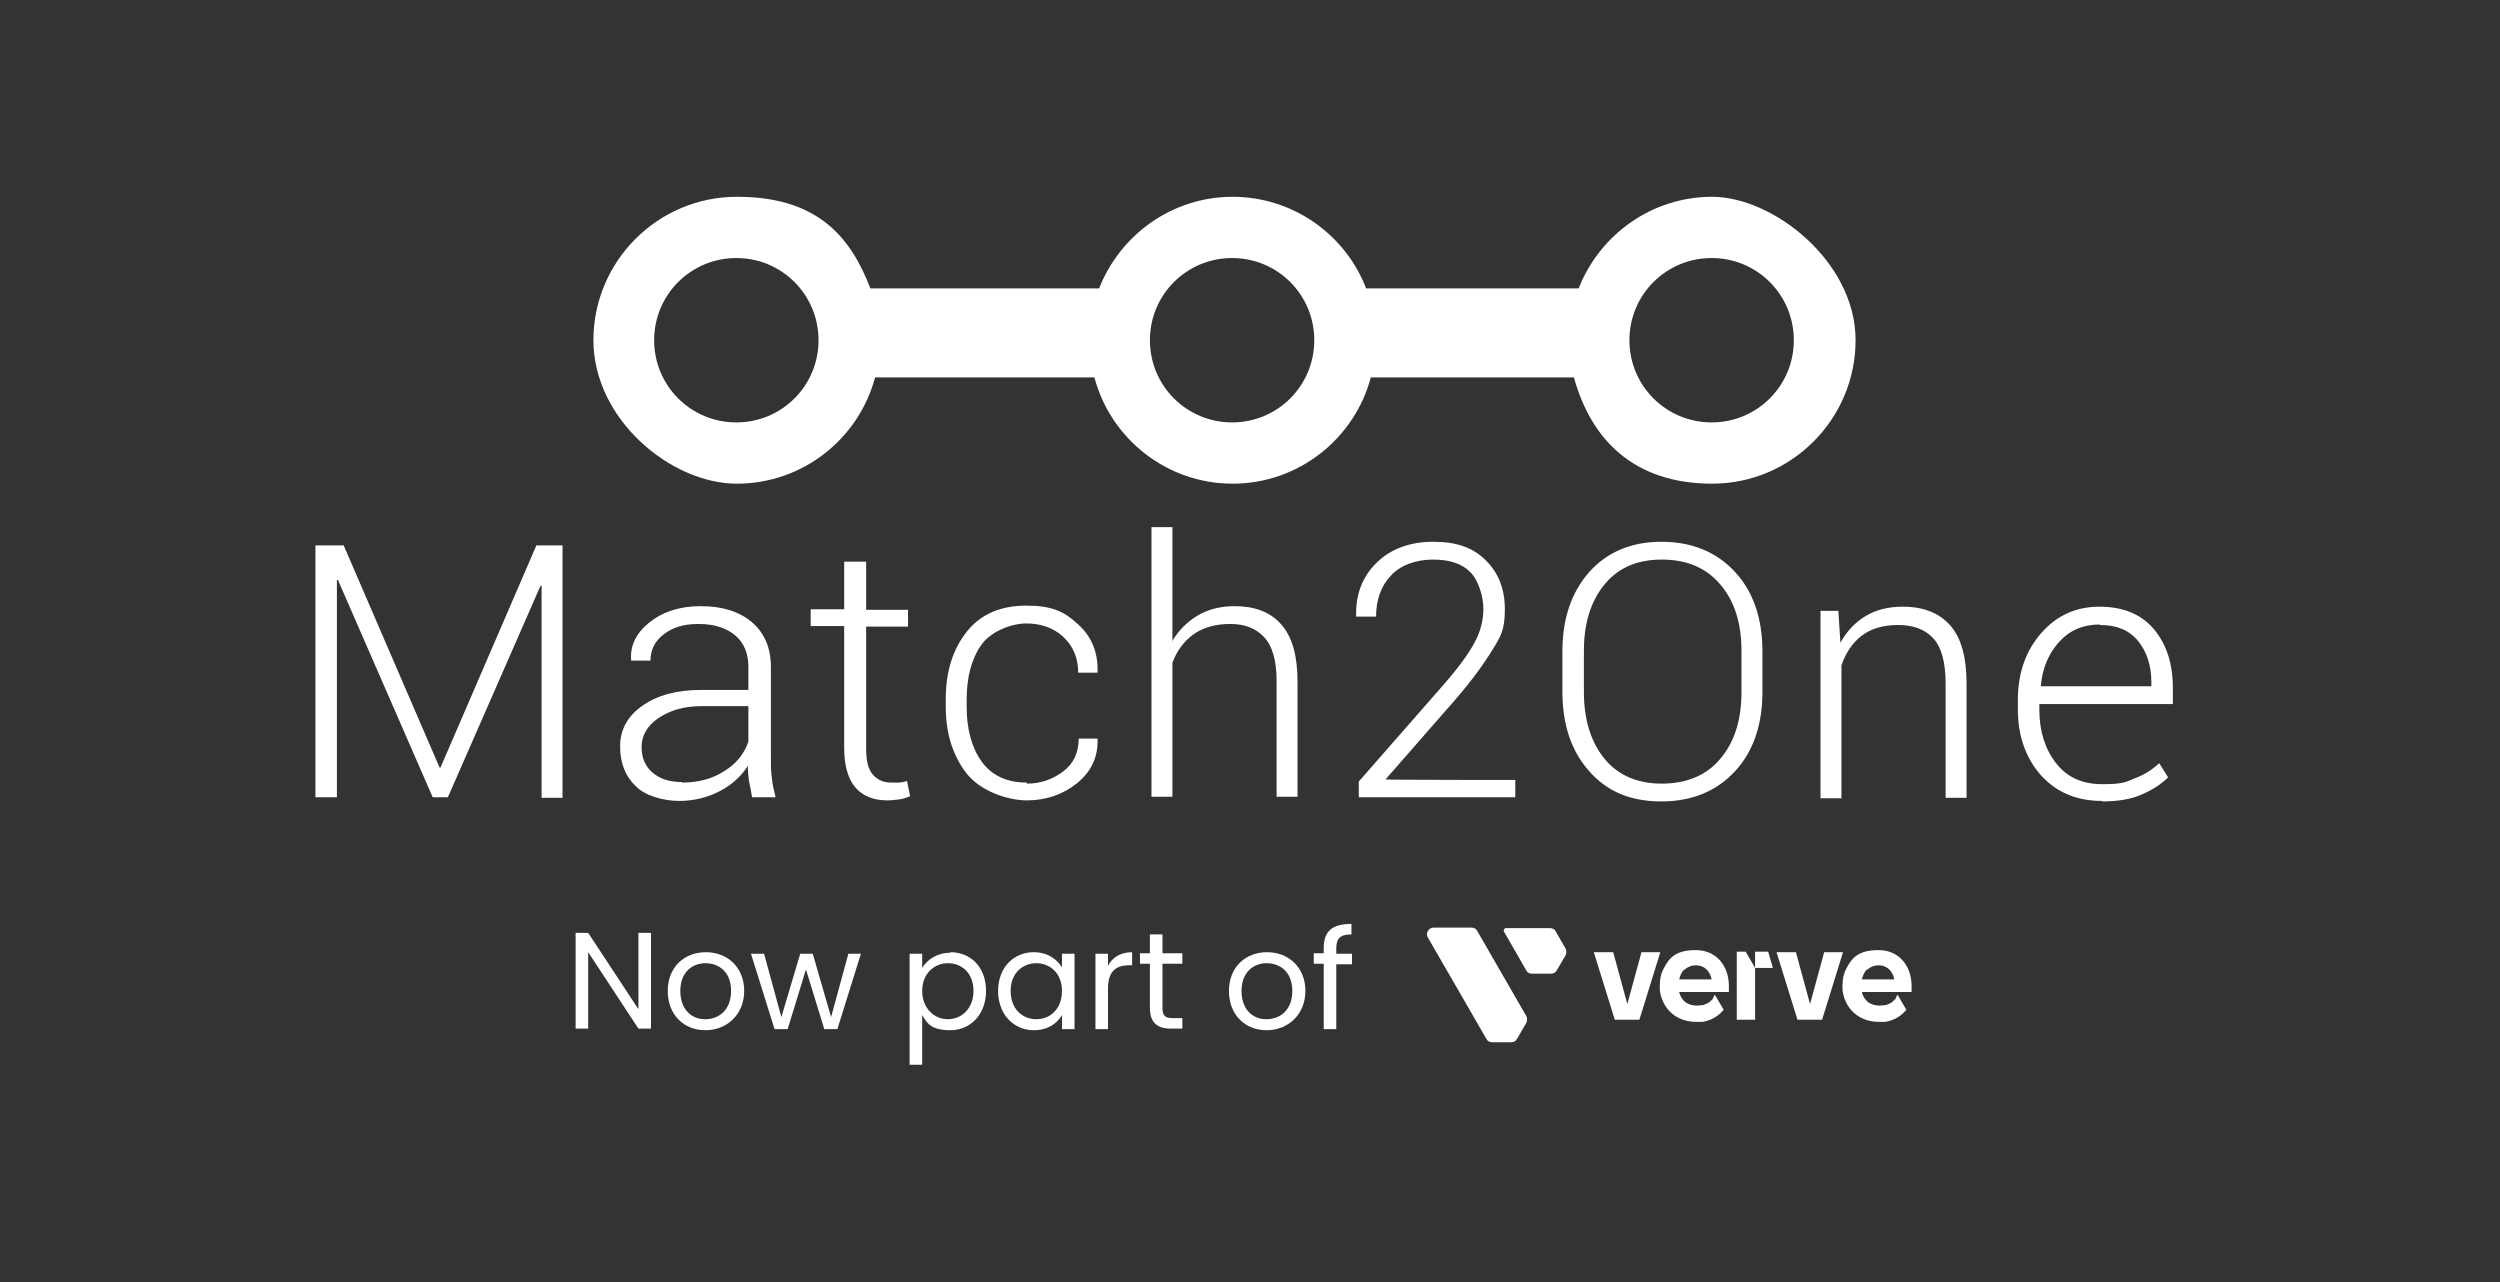
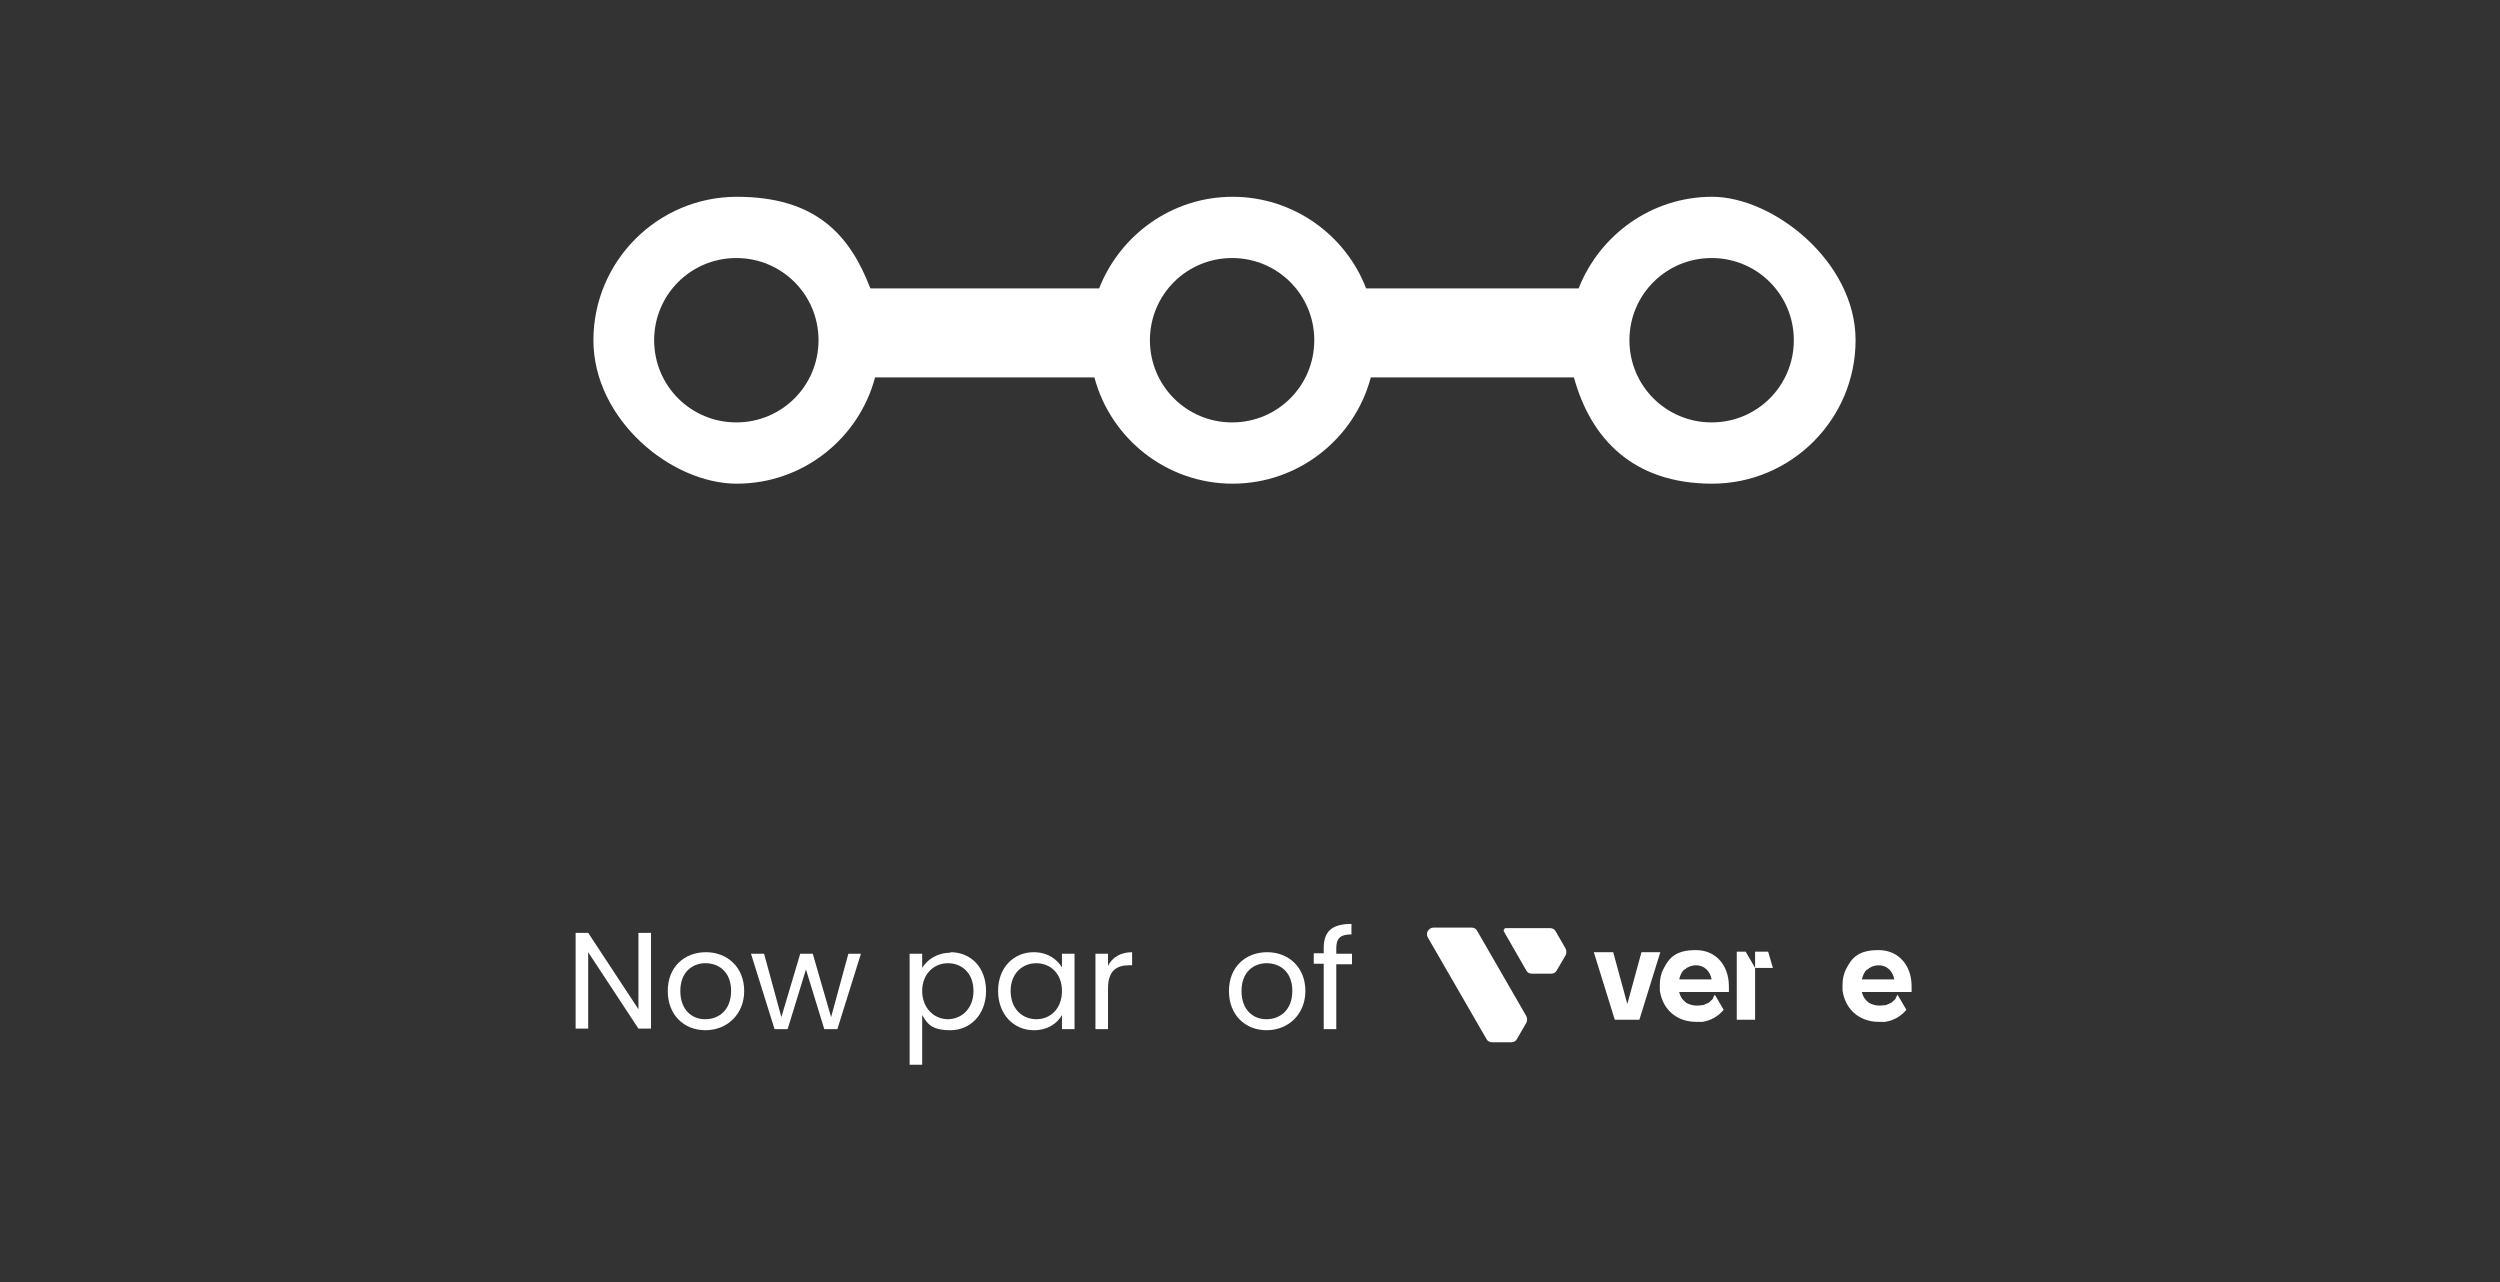
<svg xmlns="http://www.w3.org/2000/svg" width="117" height="60" viewBox="0 0 117 60" fill="none">
  <rect x="0" y="0" width="117" height="60" fill="#333333" stroke="none" />
  <g clip-path="url(#clip0_44_2)">
-     <path fill-rule="evenodd" clip-rule="evenodd" d="M20.569 35.914H20.618L25.102 25.526H26.326V37.336H25.346V27.413H25.297L20.961 37.311H20.25L15.816 27.143H15.767V37.311H14.762V25.526H16.085L20.569 35.914ZM35.196 37.311C35.147 37.017 35.097 36.723 35.048 36.527C35.024 36.306 34.999 36.086 34.999 35.841C34.706 36.306 34.264 36.723 33.701 37.017C33.138 37.311 32.501 37.483 31.79 37.483C31.079 37.483 30.222 37.262 29.756 36.797C29.267 36.331 29.021 35.718 29.021 34.934C29.021 34.151 29.364 33.514 30.075 33.023C30.761 32.533 31.692 32.288 32.819 32.288H35.024V31.21C35.024 30.598 34.828 30.084 34.411 29.741C34.02 29.398 33.431 29.201 32.697 29.201C31.962 29.201 31.471 29.373 31.055 29.692C30.639 30.01 30.442 30.427 30.442 30.916H29.536V30.867C29.487 30.206 29.781 29.618 30.393 29.128C31.006 28.638 31.79 28.369 32.794 28.369C33.799 28.369 34.583 28.613 35.171 29.104C35.759 29.593 36.078 30.304 36.078 31.21V35.523C36.078 35.816 36.078 36.135 36.127 36.429C36.151 36.723 36.224 37.017 36.298 37.311H35.269H35.196ZM31.913 36.625C32.672 36.625 33.334 36.453 33.897 36.086C34.461 35.743 34.828 35.278 35.024 34.714V33.048H32.819C32.011 33.048 31.349 33.244 30.81 33.611C30.271 33.979 30.026 34.444 30.026 34.959C30.026 35.474 30.198 35.865 30.541 36.16C30.884 36.453 31.325 36.6 31.937 36.6L31.913 36.625ZM40.536 26.311V28.54H42.496V29.324H40.536V35.032C40.536 35.62 40.635 36.013 40.855 36.258C41.075 36.502 41.345 36.625 41.712 36.625C42.08 36.625 41.958 36.625 42.056 36.625C42.154 36.625 42.3 36.6 42.447 36.551L42.594 37.262C42.472 37.311 42.3 37.385 42.105 37.409C41.908 37.434 41.712 37.458 41.517 37.458C40.904 37.458 40.389 37.262 40.047 36.87C39.703 36.478 39.508 35.865 39.508 35.008V29.299H37.94V28.515H39.508V26.286H40.512L40.536 26.311ZM48.058 36.674C48.695 36.674 49.258 36.478 49.748 36.111C50.239 35.743 50.483 35.228 50.483 34.567H51.365V34.616C51.39 35.425 51.072 36.111 50.41 36.65C49.748 37.188 48.94 37.458 48.058 37.458C47.176 37.458 45.926 37.041 45.265 36.233C44.603 35.4 44.261 34.346 44.261 33.072V32.73C44.261 31.456 44.579 30.402 45.24 29.569C45.902 28.736 46.833 28.344 48.033 28.344C49.234 28.344 49.797 28.613 50.434 29.201C51.072 29.765 51.39 30.5 51.365 31.431V31.48H50.459C50.459 30.77 50.214 30.23 49.748 29.79C49.283 29.373 48.695 29.177 48.033 29.177C47.372 29.177 46.392 29.52 45.926 30.181C45.461 30.843 45.24 31.701 45.24 32.73V33.072C45.24 34.102 45.461 34.959 45.926 35.62C46.392 36.282 47.102 36.625 48.058 36.625V36.674ZM54.844 30.035C55.139 29.52 55.555 29.104 56.045 28.809C56.535 28.515 57.123 28.369 57.785 28.369C58.715 28.369 59.45 28.638 59.965 29.226C60.48 29.814 60.724 30.696 60.724 31.896V37.286H59.745V31.872C59.745 30.916 59.548 30.23 59.157 29.814C58.764 29.398 58.25 29.201 57.564 29.201C56.878 29.201 56.29 29.373 55.849 29.692C55.408 30.01 55.065 30.476 54.869 31.015V37.286H53.889V24.669H54.869V30.035H54.844ZM70.941 37.311H63.591V36.576L67.56 32.044C68.27 31.235 68.76 30.549 69.03 30.035C69.299 29.52 69.422 29.006 69.422 28.491C69.422 27.977 69.226 27.217 68.834 26.8C68.442 26.384 67.854 26.188 67.07 26.188C66.286 26.188 65.551 26.433 65.085 26.948C64.62 27.438 64.4 28.099 64.4 28.858H63.468V28.809C63.444 27.854 63.738 27.021 64.4 26.36C65.061 25.698 65.968 25.355 67.07 25.355C68.172 25.355 68.932 25.625 69.52 26.212C70.108 26.776 70.427 27.535 70.427 28.515C70.427 29.495 70.231 29.79 69.838 30.427C69.447 31.064 68.883 31.848 68.099 32.754L64.841 36.478C64.841 36.502 70.916 36.502 70.916 36.502V37.311H70.941ZM82.481 32.386C82.481 33.906 82.064 35.155 81.207 36.086C80.349 37.017 79.198 37.507 77.752 37.507C76.306 37.507 75.204 37.041 74.371 36.086C73.538 35.155 73.121 33.906 73.121 32.386V30.476C73.121 28.956 73.538 27.732 74.371 26.776C75.204 25.845 76.331 25.355 77.752 25.355C79.173 25.355 80.325 25.82 81.207 26.776C82.064 27.707 82.481 28.956 82.481 30.476V32.386ZM81.501 30.451C81.501 29.177 81.182 28.148 80.52 27.364C79.859 26.58 78.953 26.188 77.776 26.188C76.6 26.188 75.719 26.58 75.082 27.364C74.445 28.148 74.126 29.177 74.126 30.451V32.386C74.126 33.66 74.445 34.714 75.082 35.498C75.719 36.282 76.625 36.674 77.776 36.674C78.928 36.674 79.883 36.282 80.52 35.498C81.182 34.714 81.501 33.685 81.501 32.386V30.451ZM86.033 28.564L86.131 30.084C86.425 29.544 86.817 29.128 87.307 28.834C87.797 28.54 88.361 28.393 89.046 28.393C90.026 28.393 90.761 28.687 91.276 29.275C91.79 29.863 92.035 30.77 92.035 31.994V37.336H91.055V31.994C91.055 30.99 90.859 30.279 90.468 29.863C90.076 29.447 89.537 29.25 88.826 29.25C88.115 29.25 87.552 29.422 87.111 29.765C86.67 30.108 86.376 30.573 86.18 31.137V37.36H85.2V28.589H86.058L86.033 28.564ZM98.356 37.483C97.205 37.483 96.249 37.09 95.514 36.282C94.804 35.474 94.436 34.444 94.436 33.195V32.754C94.436 31.505 94.804 30.451 95.539 29.618C96.274 28.785 97.18 28.393 98.258 28.393C99.337 28.393 100.194 28.736 100.782 29.422C101.37 30.108 101.689 31.015 101.689 32.191V32.95H95.441V33.219C95.441 34.224 95.71 35.057 96.225 35.718C96.74 36.38 97.45 36.699 98.381 36.699C99.312 36.699 99.434 36.625 99.9 36.429C100.366 36.258 100.733 36.013 101.052 35.718L101.468 36.38C101.15 36.699 100.733 36.968 100.219 37.188C99.728 37.409 99.091 37.507 98.381 37.507L98.356 37.483ZM98.258 29.226C97.499 29.226 96.862 29.495 96.372 30.035C95.882 30.573 95.588 31.259 95.514 32.068V32.117H100.684V31.921C100.684 31.137 100.464 30.5 100.072 30.01C99.655 29.495 99.067 29.25 98.283 29.25L98.258 29.226Z" fill="white" />
    <path fill-rule="evenodd" clip-rule="evenodd" d="M73.66 17.662H64.154C63.395 20.529 60.773 22.636 57.687 22.636C54.599 22.636 51.978 20.529 51.218 17.662H40.953C40.194 20.529 37.572 22.636 34.485 22.636C31.398 22.636 27.772 19.622 27.772 15.922C27.772 12.223 30.785 9.21 34.485 9.21C38.184 9.21 39.777 10.998 40.733 13.497H51.439C52.419 10.998 54.844 9.21 57.687 9.21C60.529 9.21 62.978 10.998 63.934 13.497H73.881C74.861 10.998 77.287 9.21 80.129 9.21C82.971 9.21 86.841 12.223 86.841 15.922C86.841 19.622 83.828 22.636 80.129 22.636C76.429 22.636 74.445 20.529 73.66 17.662ZM34.461 19.769C36.592 19.769 38.307 18.054 38.307 15.922C38.307 13.791 36.592 12.076 34.461 12.076C32.329 12.076 30.614 13.791 30.614 15.922C30.614 18.054 32.329 19.769 34.461 19.769ZM57.662 19.769C59.794 19.769 61.508 18.054 61.508 15.922C61.508 13.791 59.794 12.076 57.662 12.076C55.531 12.076 53.816 13.791 53.816 15.922C53.816 18.054 55.531 19.769 57.662 19.769ZM80.104 19.769C82.236 19.769 83.951 18.054 83.951 15.922C83.951 13.791 82.236 12.076 80.104 12.076C77.972 12.076 76.257 13.791 76.257 15.922C76.257 18.054 77.972 19.769 80.104 19.769Z" fill="white" />
    <path d="M30.467 43.657V48.14H29.879L27.527 44.563V48.14H26.939V43.657H27.527L29.879 47.233V43.657H30.467Z" fill="white" />
    <path d="M33.015 48.214C32.011 48.214 31.251 47.503 31.251 46.376C31.251 45.249 32.035 44.563 33.039 44.563C34.044 44.563 34.828 45.273 34.828 46.376C34.828 47.478 34.02 48.214 33.015 48.214ZM33.015 47.699C33.627 47.699 34.215 47.282 34.215 46.376C34.215 45.469 33.627 45.078 33.015 45.078C32.403 45.078 31.839 45.494 31.839 46.376C31.839 47.258 32.378 47.699 32.99 47.699H33.015Z" fill="white" />
    <path d="M35.171 44.636H35.759L36.568 47.601L37.45 44.636H38.038L38.895 47.601L39.703 44.636H40.291L39.189 48.164H38.577L37.719 45.371L36.861 48.164H36.249L35.147 44.636H35.171Z" fill="white" />
    <path d="M44.481 44.563C45.437 44.563 46.147 45.273 46.147 46.376C46.147 47.478 45.412 48.214 44.481 48.214C43.55 48.214 43.379 47.87 43.158 47.503V49.831H42.57V44.636H43.158V45.298C43.379 44.931 43.844 44.587 44.481 44.587V44.563ZM44.358 45.078C43.721 45.078 43.158 45.568 43.158 46.376C43.158 47.184 43.721 47.699 44.358 47.699C44.995 47.699 45.559 47.209 45.559 46.376C45.559 45.543 45.02 45.078 44.358 45.078Z" fill="white" />
    <path d="M48.377 44.563C49.038 44.563 49.479 44.906 49.7 45.273V44.636H50.288V48.164H49.7V47.503C49.479 47.895 49.038 48.214 48.377 48.214C47.446 48.214 46.711 47.478 46.711 46.376C46.711 45.273 47.446 44.563 48.377 44.563ZM48.499 45.078C47.862 45.078 47.298 45.543 47.298 46.376C47.298 47.209 47.837 47.699 48.499 47.699C49.16 47.699 49.7 47.209 49.7 46.376C49.7 45.543 49.136 45.078 48.499 45.078Z" fill="white" />
    <path d="M51.855 48.164H51.267V44.636H51.855V45.2C52.051 44.808 52.444 44.563 52.983 44.563V45.175H52.836C52.272 45.175 51.855 45.42 51.855 46.254V48.164Z" fill="white" />
-     <path d="M53.816 45.102H53.35V44.612H53.816V43.73H54.404V44.612H55.334V45.102H54.404V47.184C54.404 47.528 54.526 47.65 54.894 47.65H55.334V48.14H54.795C54.183 48.14 53.816 47.87 53.816 47.184V45.102Z" fill="white" />
    <path d="M59.279 48.214C58.275 48.214 57.515 47.503 57.515 46.376C57.515 45.249 58.299 44.563 59.303 44.563C60.308 44.563 61.092 45.273 61.092 46.376C61.092 47.478 60.283 48.214 59.279 48.214ZM59.279 47.699C59.892 47.699 60.48 47.282 60.48 46.376C60.48 45.469 59.892 45.078 59.279 45.078C58.666 45.078 58.103 45.494 58.103 46.376C58.103 47.258 58.642 47.699 59.255 47.699H59.279Z" fill="white" />
    <path d="M61.95 45.102H61.484V44.612H61.95V44.367C61.95 43.583 62.342 43.24 63.248 43.24V43.73C62.709 43.73 62.538 43.926 62.538 44.392V44.636H63.273V45.127H62.538V48.164H61.95V45.127V45.102Z" fill="white" />
    <path d="M68.859 43.411H67.094C66.85 43.411 66.703 43.681 66.825 43.877L69.569 48.63C69.618 48.728 69.716 48.777 69.838 48.777H70.721C70.843 48.777 70.941 48.728 70.99 48.63L71.431 47.87C71.48 47.773 71.48 47.65 71.431 47.552L69.128 43.559C69.079 43.461 68.981 43.411 68.859 43.411ZM71.701 45.568H72.582C72.705 45.568 72.803 45.519 72.852 45.42L73.269 44.71C73.317 44.612 73.317 44.489 73.269 44.392L72.803 43.583C72.754 43.485 72.656 43.436 72.534 43.436H70.475C70.402 43.436 70.353 43.534 70.377 43.583L71.431 45.42C71.48 45.519 71.578 45.568 71.701 45.568Z" fill="white" />
    <path d="M80.202 46.694C80.129 46.792 80.055 46.842 79.981 46.915C79.908 46.964 79.81 46.989 79.712 47.038C79.614 47.038 79.54 47.062 79.418 47.062C79.222 47.062 79.075 47.013 78.928 46.94C78.757 46.817 78.634 46.645 78.585 46.425H80.912C80.912 46.352 80.912 46.254 80.912 46.156C80.912 45.175 80.3 44.465 79.369 44.465C78.438 44.465 78.12 44.808 77.85 45.347C77.728 45.568 77.678 45.837 77.678 46.131C77.678 46.425 77.678 46.352 77.703 46.474C77.728 46.645 77.801 46.817 77.874 46.964C78.144 47.478 78.683 47.822 79.369 47.822C80.055 47.822 79.59 47.822 79.688 47.822C80.104 47.748 80.422 47.552 80.668 47.258L80.251 46.547C80.227 46.621 80.177 46.67 80.153 46.719L80.202 46.694ZM78.855 45.371C78.977 45.249 79.173 45.175 79.369 45.175C79.761 45.175 80.031 45.445 80.104 45.837H78.585C78.634 45.641 78.707 45.469 78.83 45.371H78.855Z" fill="white" />
    <path d="M81.28 44.538V47.724H82.138V45.298L81.697 44.538H81.28Z" fill="white" />
    <path d="M82.75 44.538H82.138V45.298H82.971L82.75 44.538Z" fill="white" />
    <path d="M75.572 47.724L74.591 44.563H75.498L76.159 46.989L76.821 44.563H77.703L76.723 47.724H75.572Z" fill="white" />
    <path d="M88.752 46.694C88.679 46.792 88.606 46.842 88.532 46.915C88.459 46.964 88.361 46.989 88.263 47.038C88.165 47.038 88.091 47.062 87.969 47.062C87.772 47.062 87.626 47.013 87.478 46.94C87.307 46.817 87.184 46.645 87.135 46.425H89.463C89.463 46.352 89.463 46.254 89.463 46.156C89.463 45.175 88.85 44.465 87.919 44.465C86.989 44.465 86.67 44.808 86.4 45.347C86.278 45.568 86.229 45.837 86.229 46.131C86.229 46.425 86.229 46.352 86.254 46.474C86.278 46.645 86.352 46.817 86.425 46.964C86.695 47.478 87.234 47.822 87.919 47.822C88.606 47.822 88.14 47.822 88.238 47.822C88.654 47.748 88.973 47.552 89.218 47.258L88.802 46.547C88.777 46.621 88.728 46.67 88.704 46.719L88.752 46.694ZM87.405 45.371C87.528 45.249 87.724 45.175 87.919 45.175C88.311 45.175 88.581 45.445 88.654 45.837H87.135C87.184 45.641 87.258 45.469 87.38 45.371H87.405Z" fill="white" />
-     <path d="M84.122 47.724L83.142 44.563H84.049L84.71 46.989L85.371 44.563H86.254L85.273 47.724H84.122Z" fill="white" />
  </g>
  <defs>
    <clipPath id="clip0_44_2">
      <rect width="117" height="60" fill="white" />
    </clipPath>
  </defs>
</svg>